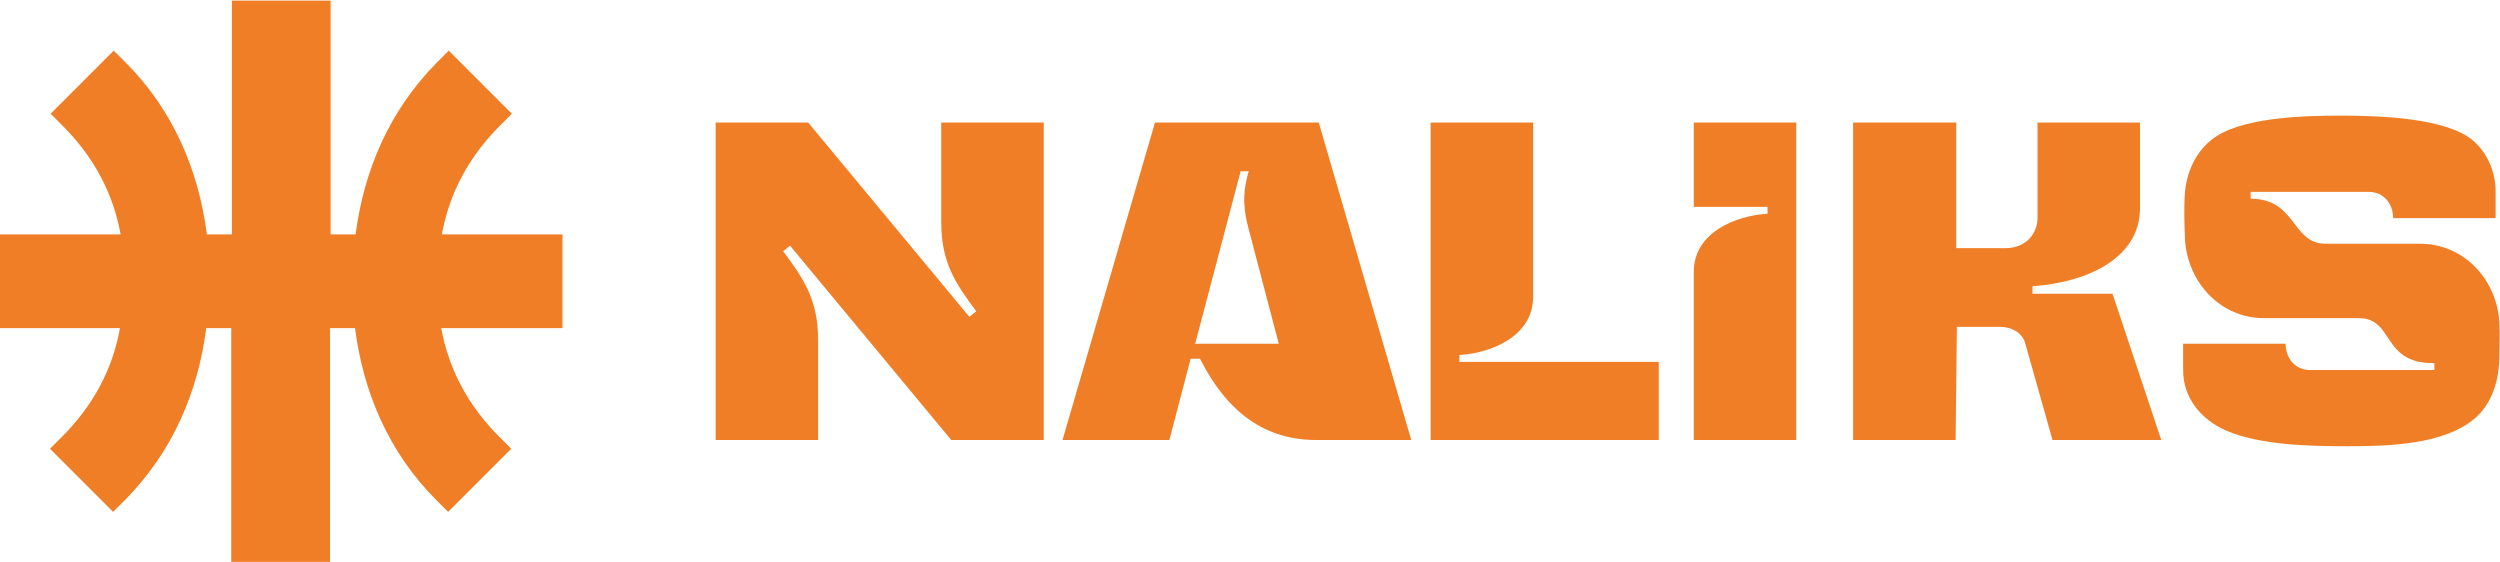
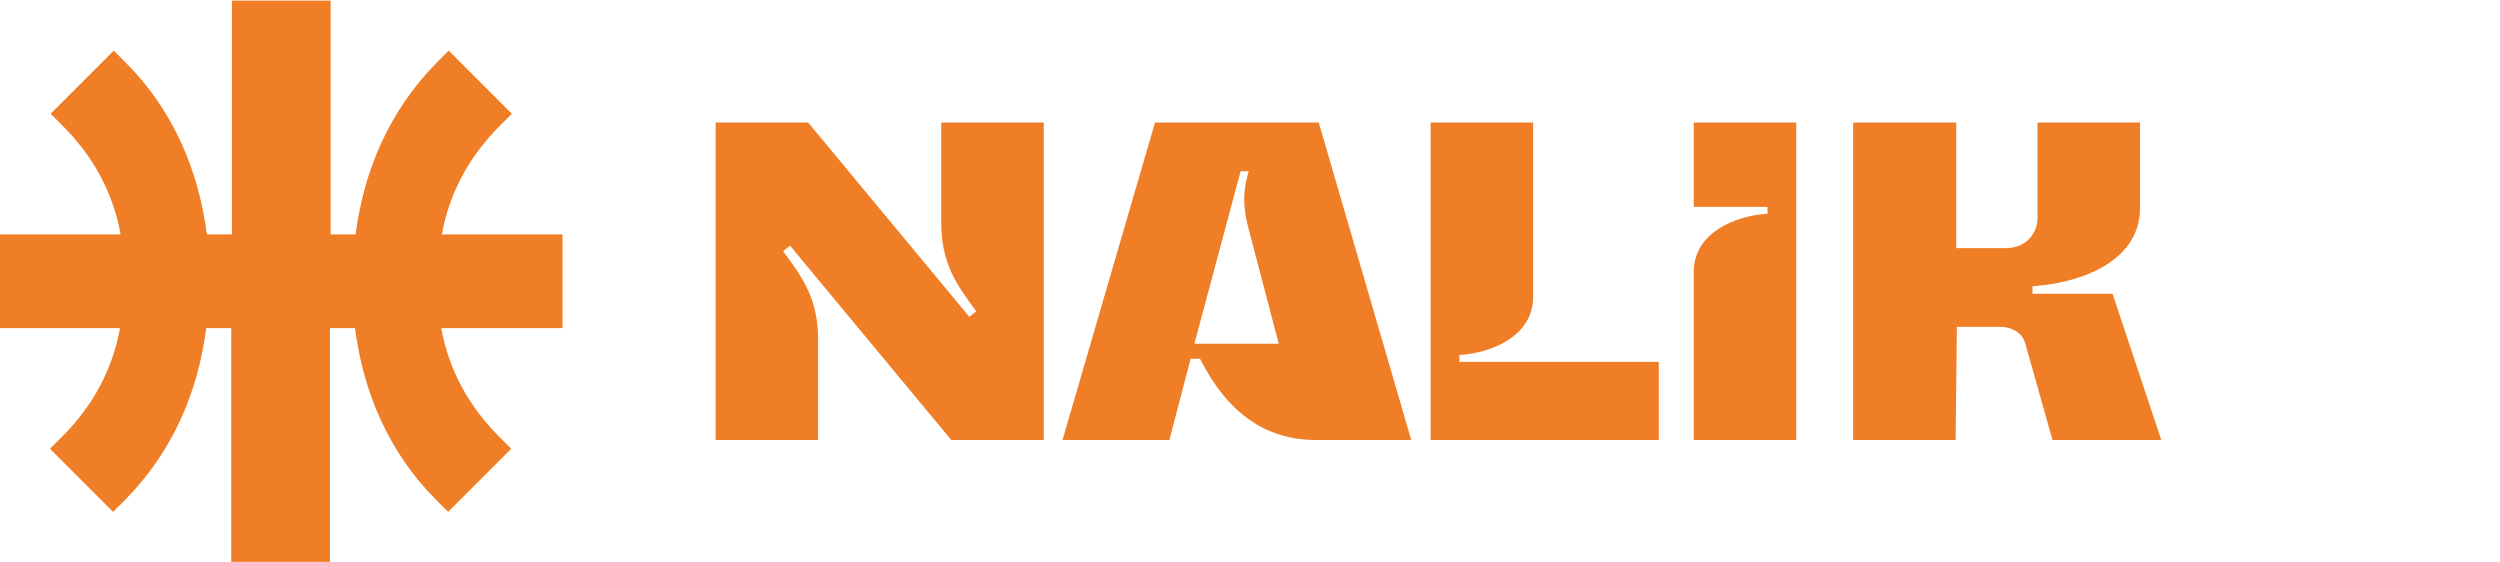
<svg xmlns="http://www.w3.org/2000/svg" id="Layer_1" data-name="Layer 1" version="1.1" viewBox="0 0 400 90">
-   <path d="M389.5,58.1v1.1h-19.9c-2.4,0-3.9-1.9-3.9-4.2h-16.4v4.2c0,4.6,3,8,6.9,9.7,5.4,2.3,13.1,2.5,19.4,2.5s15.3-.2,20.3-4.4c2.5-2.1,3.9-5.5,4-9.7,0-1.9.1-3.8,0-5.7-.4-6.9-5.7-12.6-12.7-12.6h-15.1c-5.5,0-4.6-7.2-12-7.2v-1.1h18.9c2.4,0,3.9,1.9,3.9,4.2h16.4v-4.2c0-3.2-1.3-6.2-3.6-8.2-4.2-3.6-14.7-4-21.1-4s-16.4.3-20.8,3.9c-2.4,1.9-3.9,5-4.2,8.3-.2,2.5-.1,5.1,0,7.6.4,6.9,5.7,12.6,12.6,12.6h15.2c5.7,0,3.6,7.2,11.9,7.2Z" fill="#f07e26" fill-rule="evenodd" stroke-width="0" />
  <path d="M312.9,19.6h-16.4v50.8h16.4l.2-18.1h7c1.7,0,3.4.9,3.9,2.5l4.4,15.6h17.4l-7.8-23.4h-12.8v-1.2c8.6-.6,17.2-4.4,17.2-12.5v-13.7h-16.4v15.3c0,2.3-1.7,4.8-5.1,4.8h-7.9v-20.1Z" fill="#f07e26" fill-rule="evenodd" stroke-width="0" />
-   <path d="M190.5,57.4l-3.4,13h-17.1l14.8-50.8h26.2l14.8,50.8h-15.2c-8.1,0-14.2-4.3-18.6-13h-1.4ZM191.1,55h13.5l-4.8-18.3c-.7-2.6-1.2-5.4,0-9.3h-1.3l-7.3,27.7Z" fill="#f07e26" fill-rule="evenodd" stroke-width="0" />
+   <path d="M190.5,57.4l-3.4,13h-17.1l14.8-50.8h26.2l14.8,50.8h-15.2c-8.1,0-14.2-4.3-18.6-13h-1.4ZM191.1,55h13.5l-4.8-18.3c-.7-2.6-1.2-5.4,0-9.3h-1.3Z" fill="#f07e26" fill-rule="evenodd" stroke-width="0" />
  <path d="M233.5,57.9h31.9v12.5h-36.5V19.6h16.4v27.9c0,6.3-6.7,9-11.8,9.3v1.1Z" fill="#f07e26" fill-rule="evenodd" stroke-width="0" />
  <path d="M282.8,33.1h-11.8v-13.5h16.4v50.8h-16.4v-26.9c0-6.3,6.7-9,11.8-9.3v-1.1Z" fill="#f07e26" fill-rule="evenodd" stroke-width="0" />
  <path d="M150.6,19.6h16.4v50.8h-14.8l-25.8-31.1-1.1.9c3.3,4.4,5.6,7.8,5.6,14.2v16h-16.4V19.6h14.8l25.8,31.1,1.1-.9c-3.3-4.4-5.6-7.8-5.6-14.2v-16Z" fill="#f07e26" fill-rule="evenodd" stroke-width="0" />
  <path d="M89.9,52.5h-19.3c1.2,6.6,4.3,12.4,9.3,17.4l1.9,1.9-10.1,10.1-1.9-1.9c-7.7-7.7-11.7-17.4-13-27.5h-4v37.4h-15.8v-37.4h-4c-1.3,10.1-5.3,19.7-13,27.5l-1.9,1.9-10.1-10.1,1.9-1.9c5-5,8.1-10.8,9.3-17.4H0v-15h19.3c-1.2-6.6-4.3-12.4-9.3-17.4l-1.9-1.9,10.1-10.1,1.9,1.9c7.7,7.7,11.7,17.4,13,27.5h4V.1h15.8v37.4h4c1.3-10.1,5.3-19.7,13-27.5l1.9-1.9,10.1,10.1-1.9,1.9c-5,5-8.1,10.8-9.3,17.4h19.3v15Z" fill="#f07e26" fill-rule="evenodd" stroke-width="0" />
</svg>